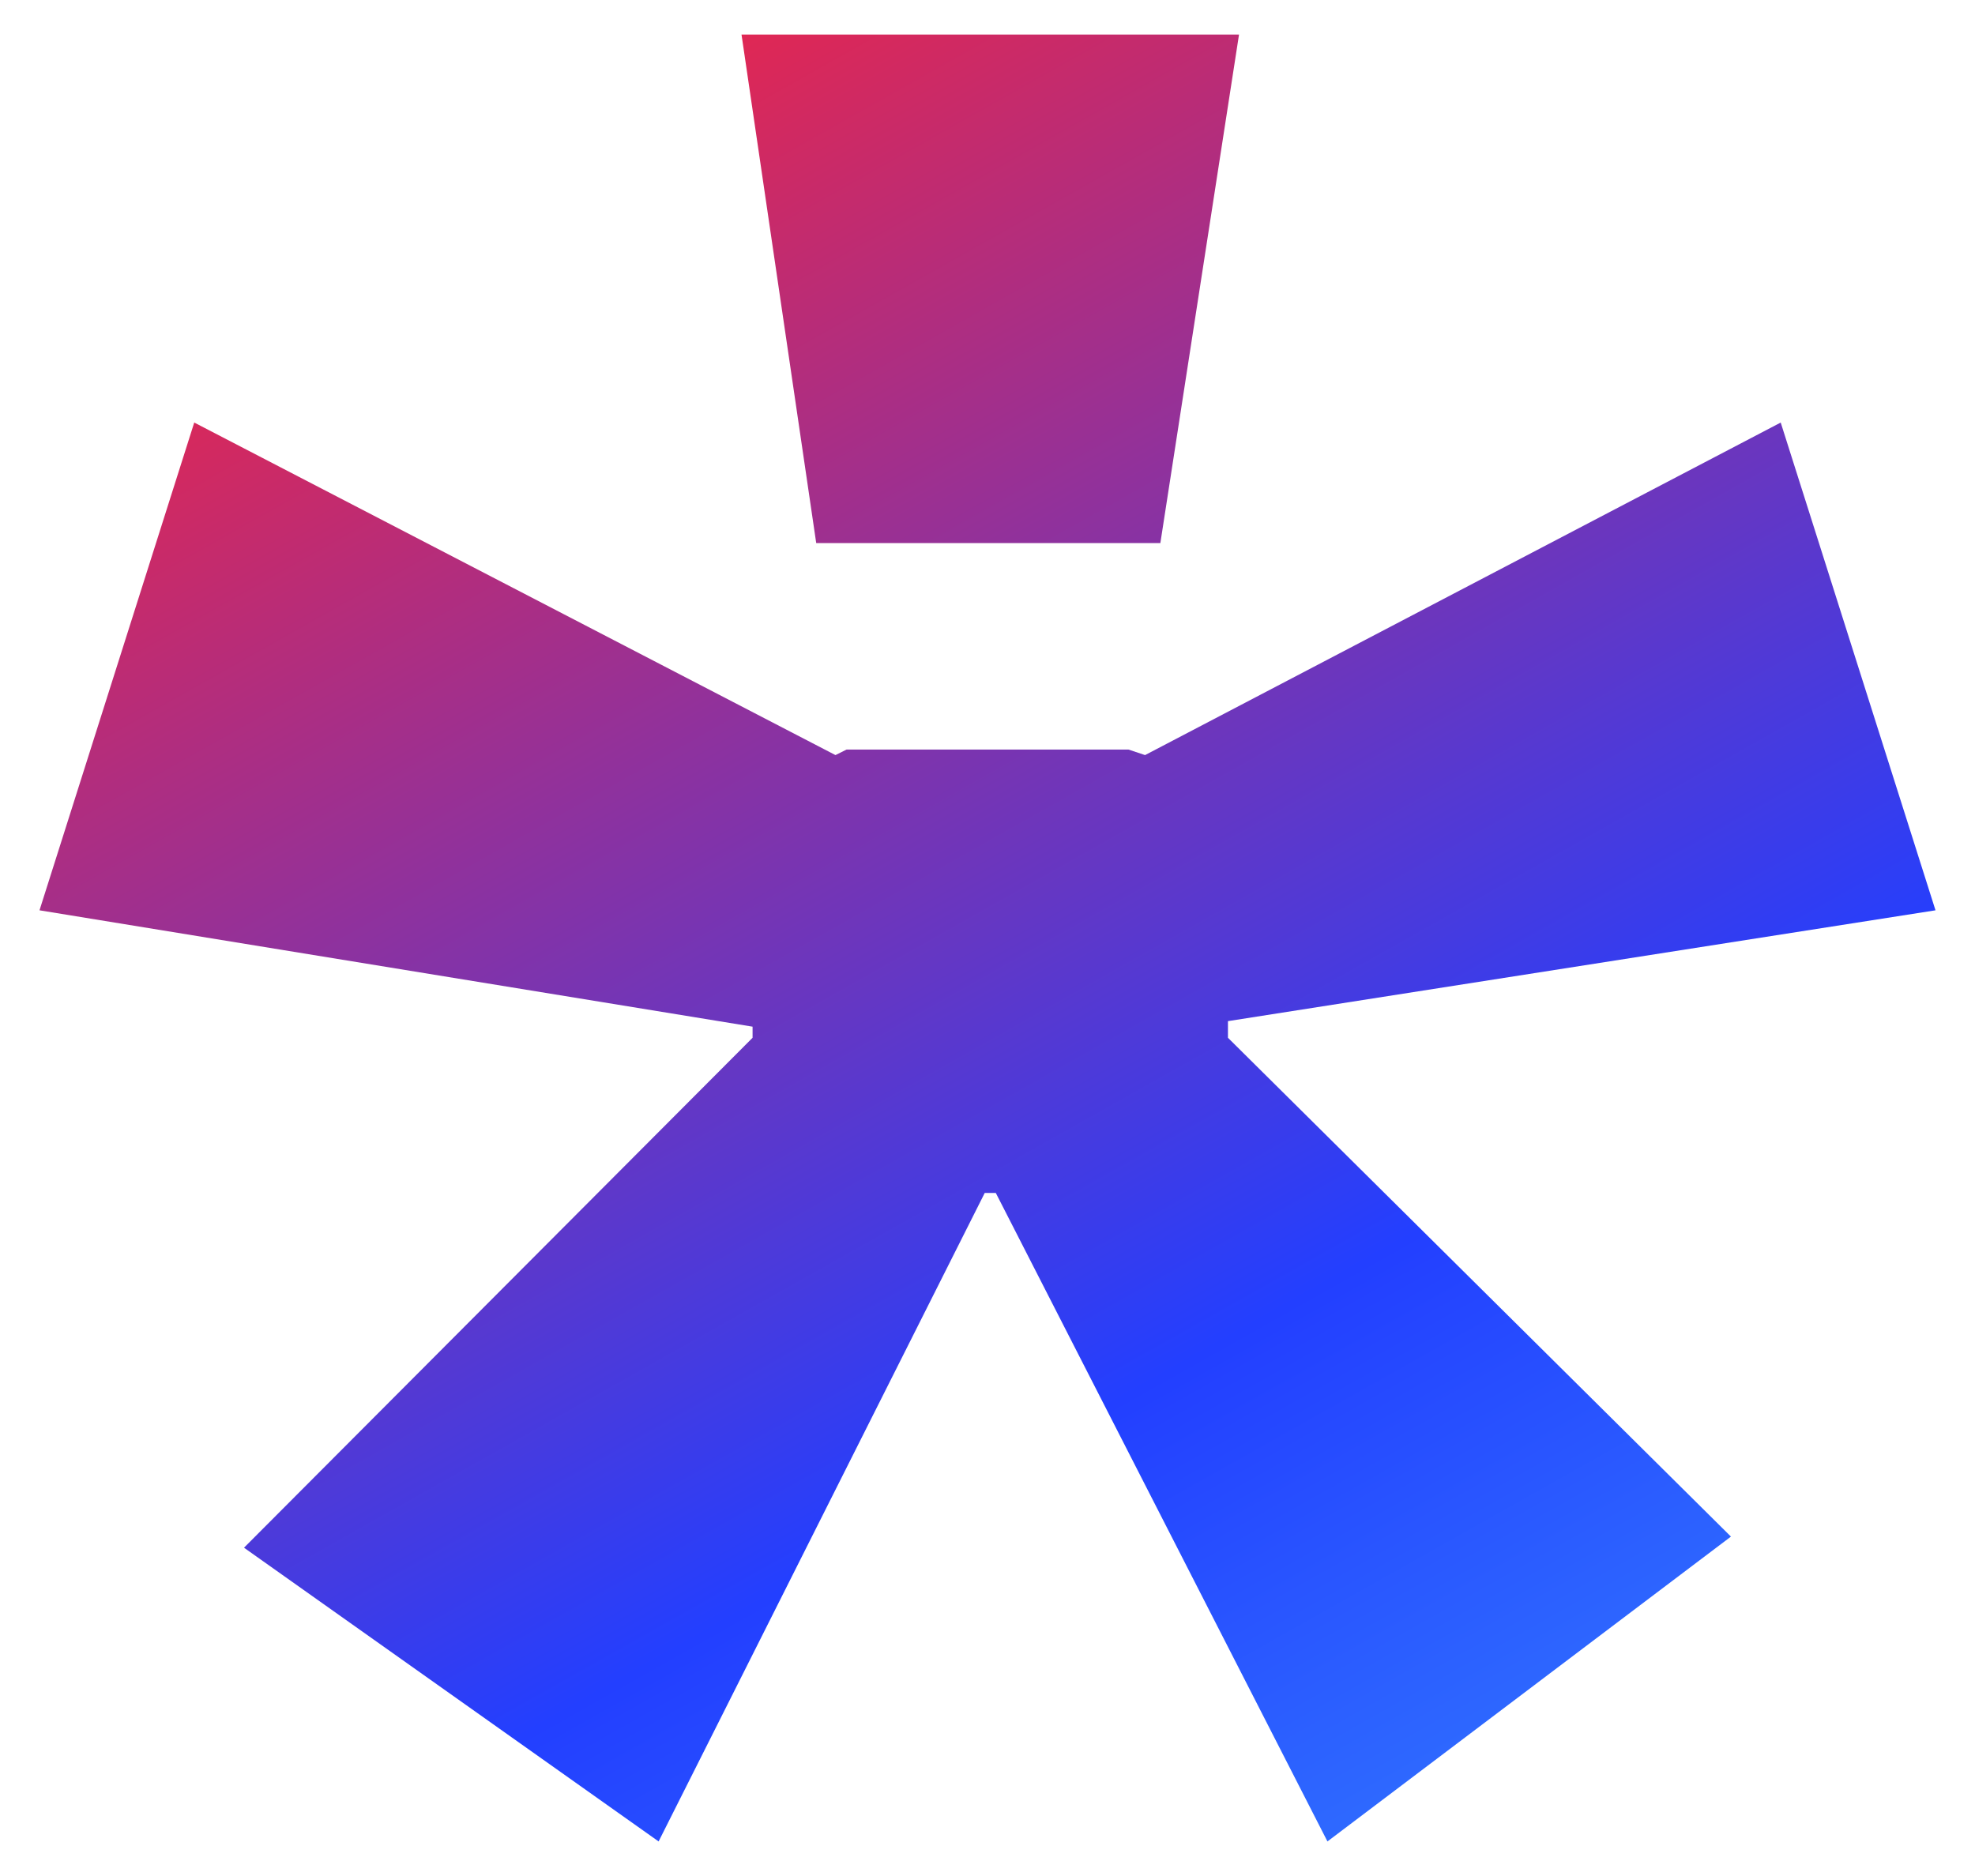
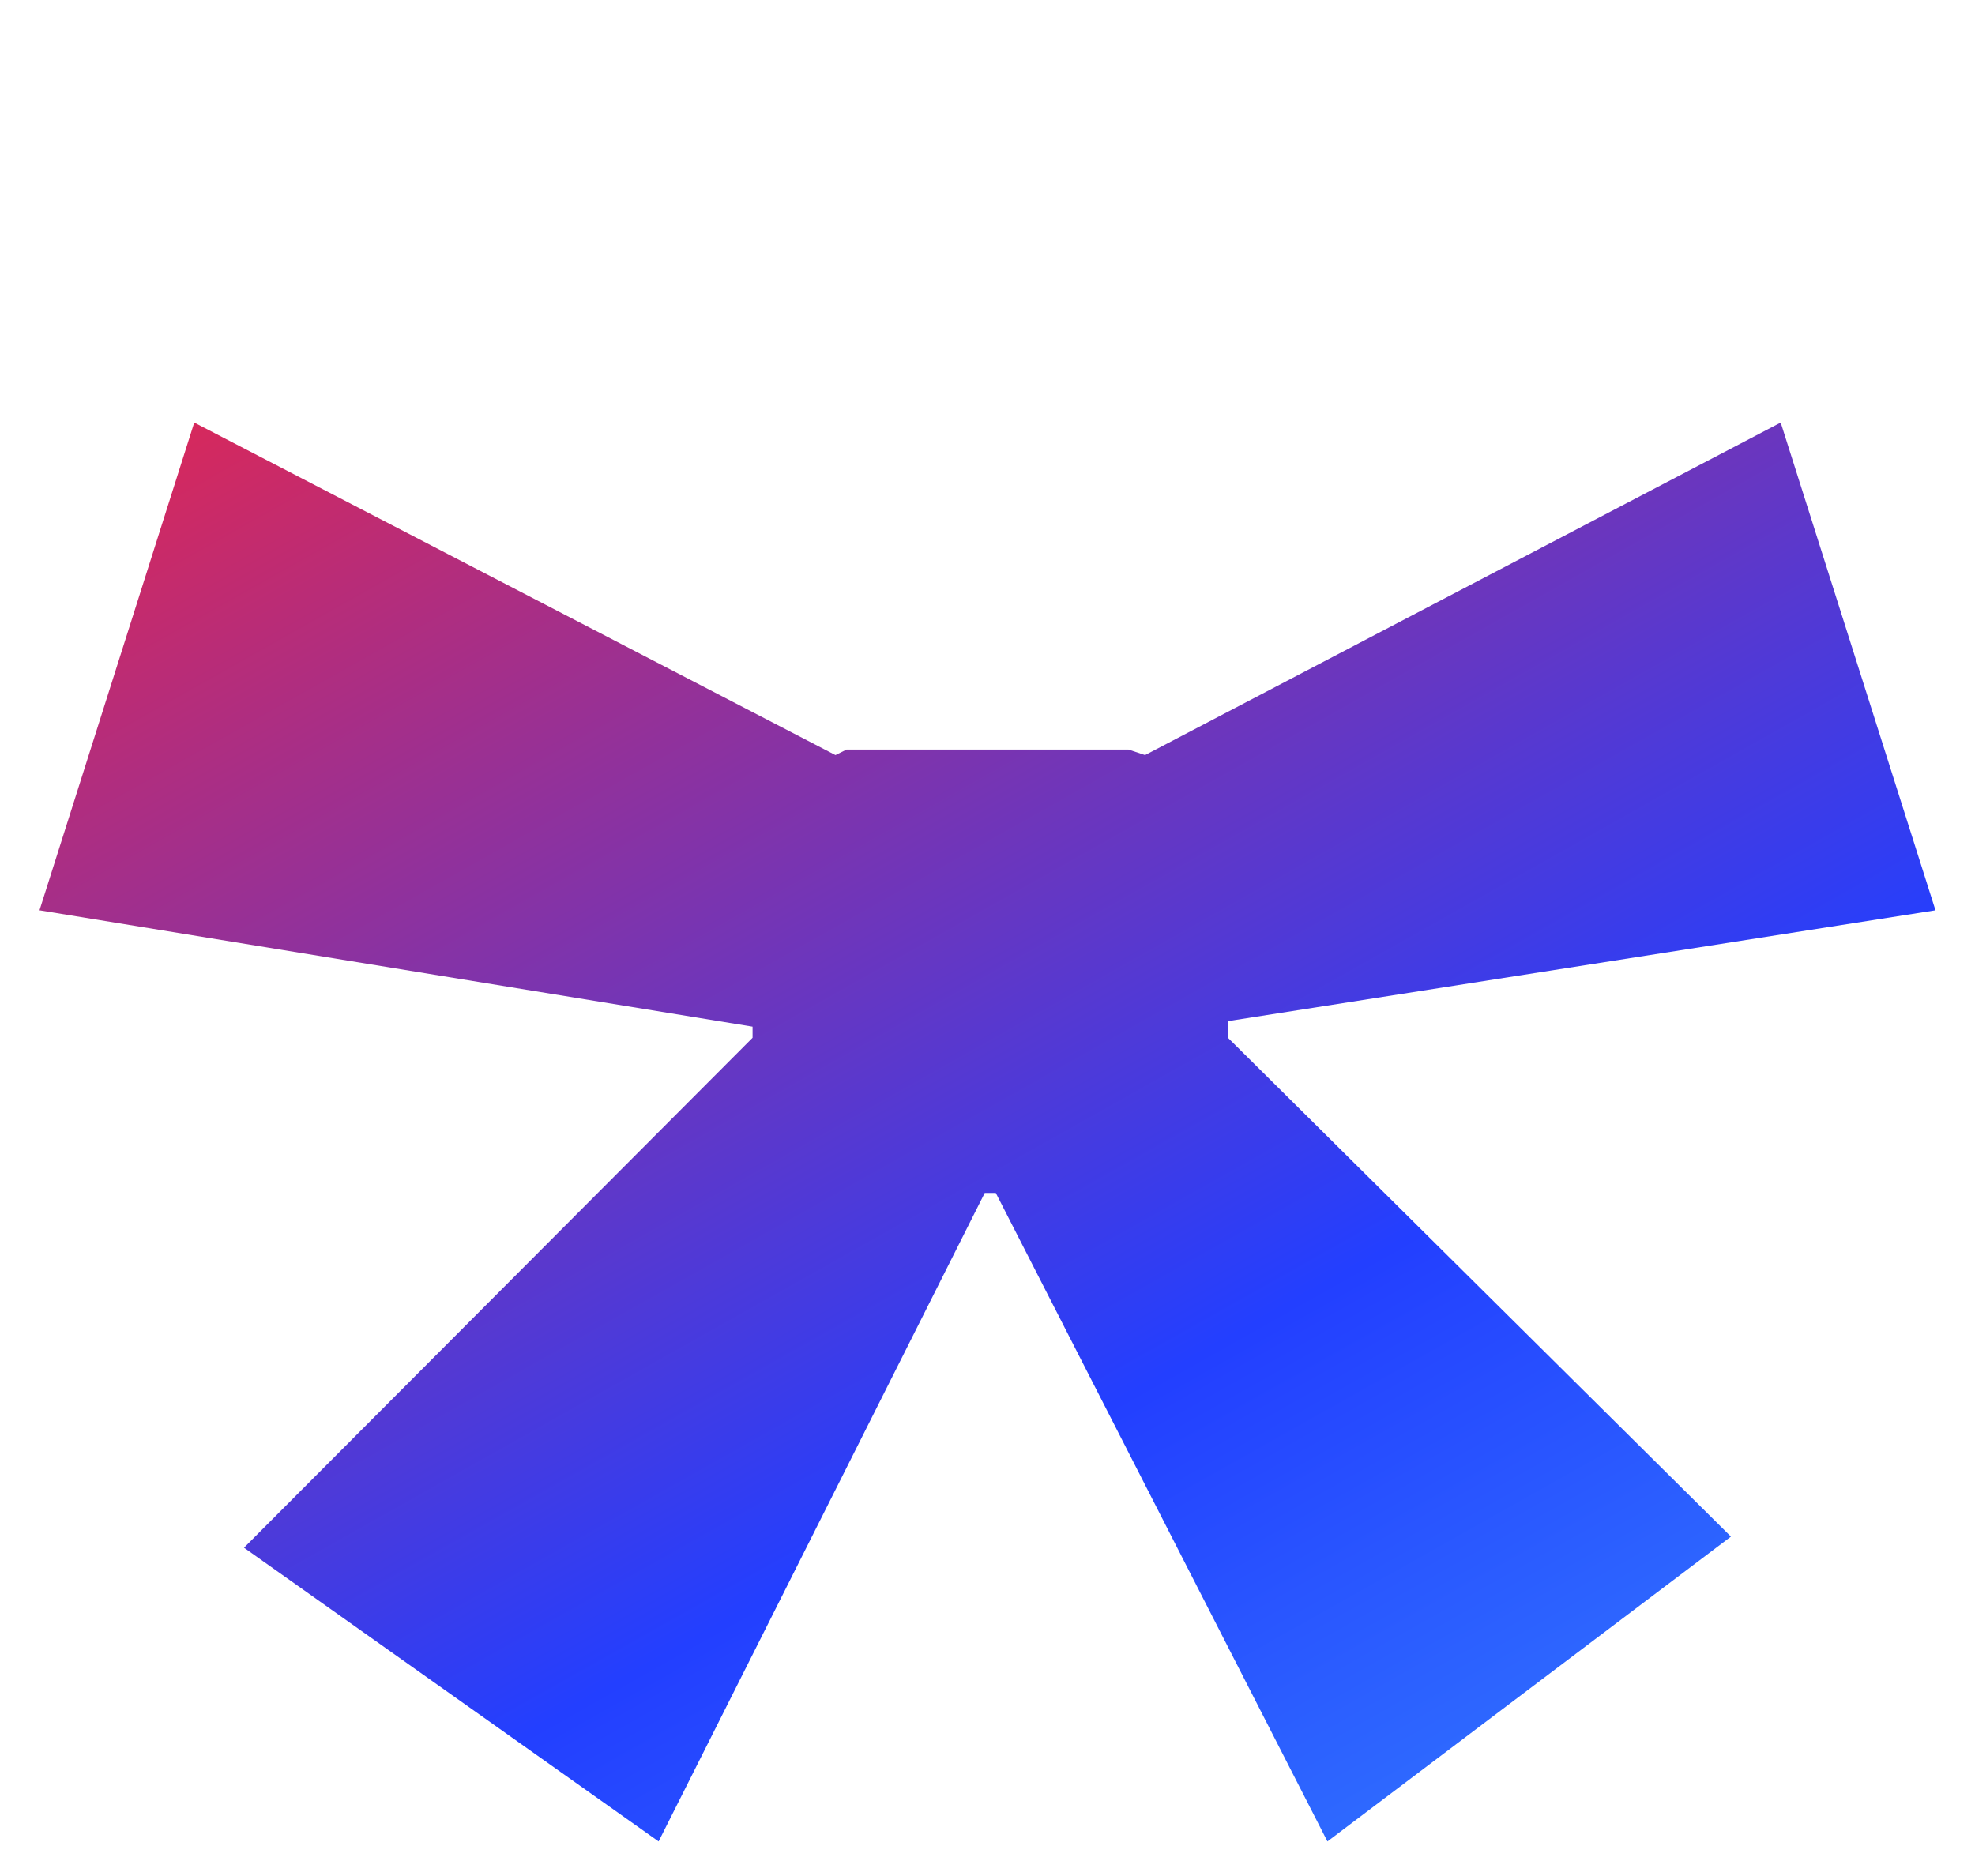
<svg xmlns="http://www.w3.org/2000/svg" width="40" height="38" viewBox="0 0 40 38" fill="none">
-   <path d="M15.018 0.7H25.094L23.501 11H16.531L15.018 0.7Z" fill="url(#paint0_linear_6181_3289)" />
  <path d="M4.942 31.35L13.339 37.3L19.944 24.164H20.168L26.885 37.3L35.057 31.125L24.87 21.021V20.684L39.2 18.439L36.065 8.559L23.191 15.295L22.855 15.183H17.145L16.921 15.295L3.934 8.559L0.8 18.439L15.242 20.796V21.021L4.942 31.35Z" fill="url(#paint1_linear_6181_3289)" />
  <defs>
    <linearGradient id="paint0_linear_6181_3289" x1="1" y1="4.083" x2="26.168" y2="48.773" gradientUnits="userSpaceOnUse">
      <stop stop-color="#FA243C" />
      <stop offset="0.62" stop-color="#233FFF" />
      <stop offset="1" stop-color="#3992FE" />
    </linearGradient>
    <linearGradient id="paint1_linear_6181_3289" x1="1" y1="4.083" x2="26.168" y2="48.773" gradientUnits="userSpaceOnUse">
      <stop stop-color="#FA243C" />
      <stop offset="0.62" stop-color="#233FFF" />
      <stop offset="1" stop-color="#3992FE" />
    </linearGradient>
  </defs>
</svg>